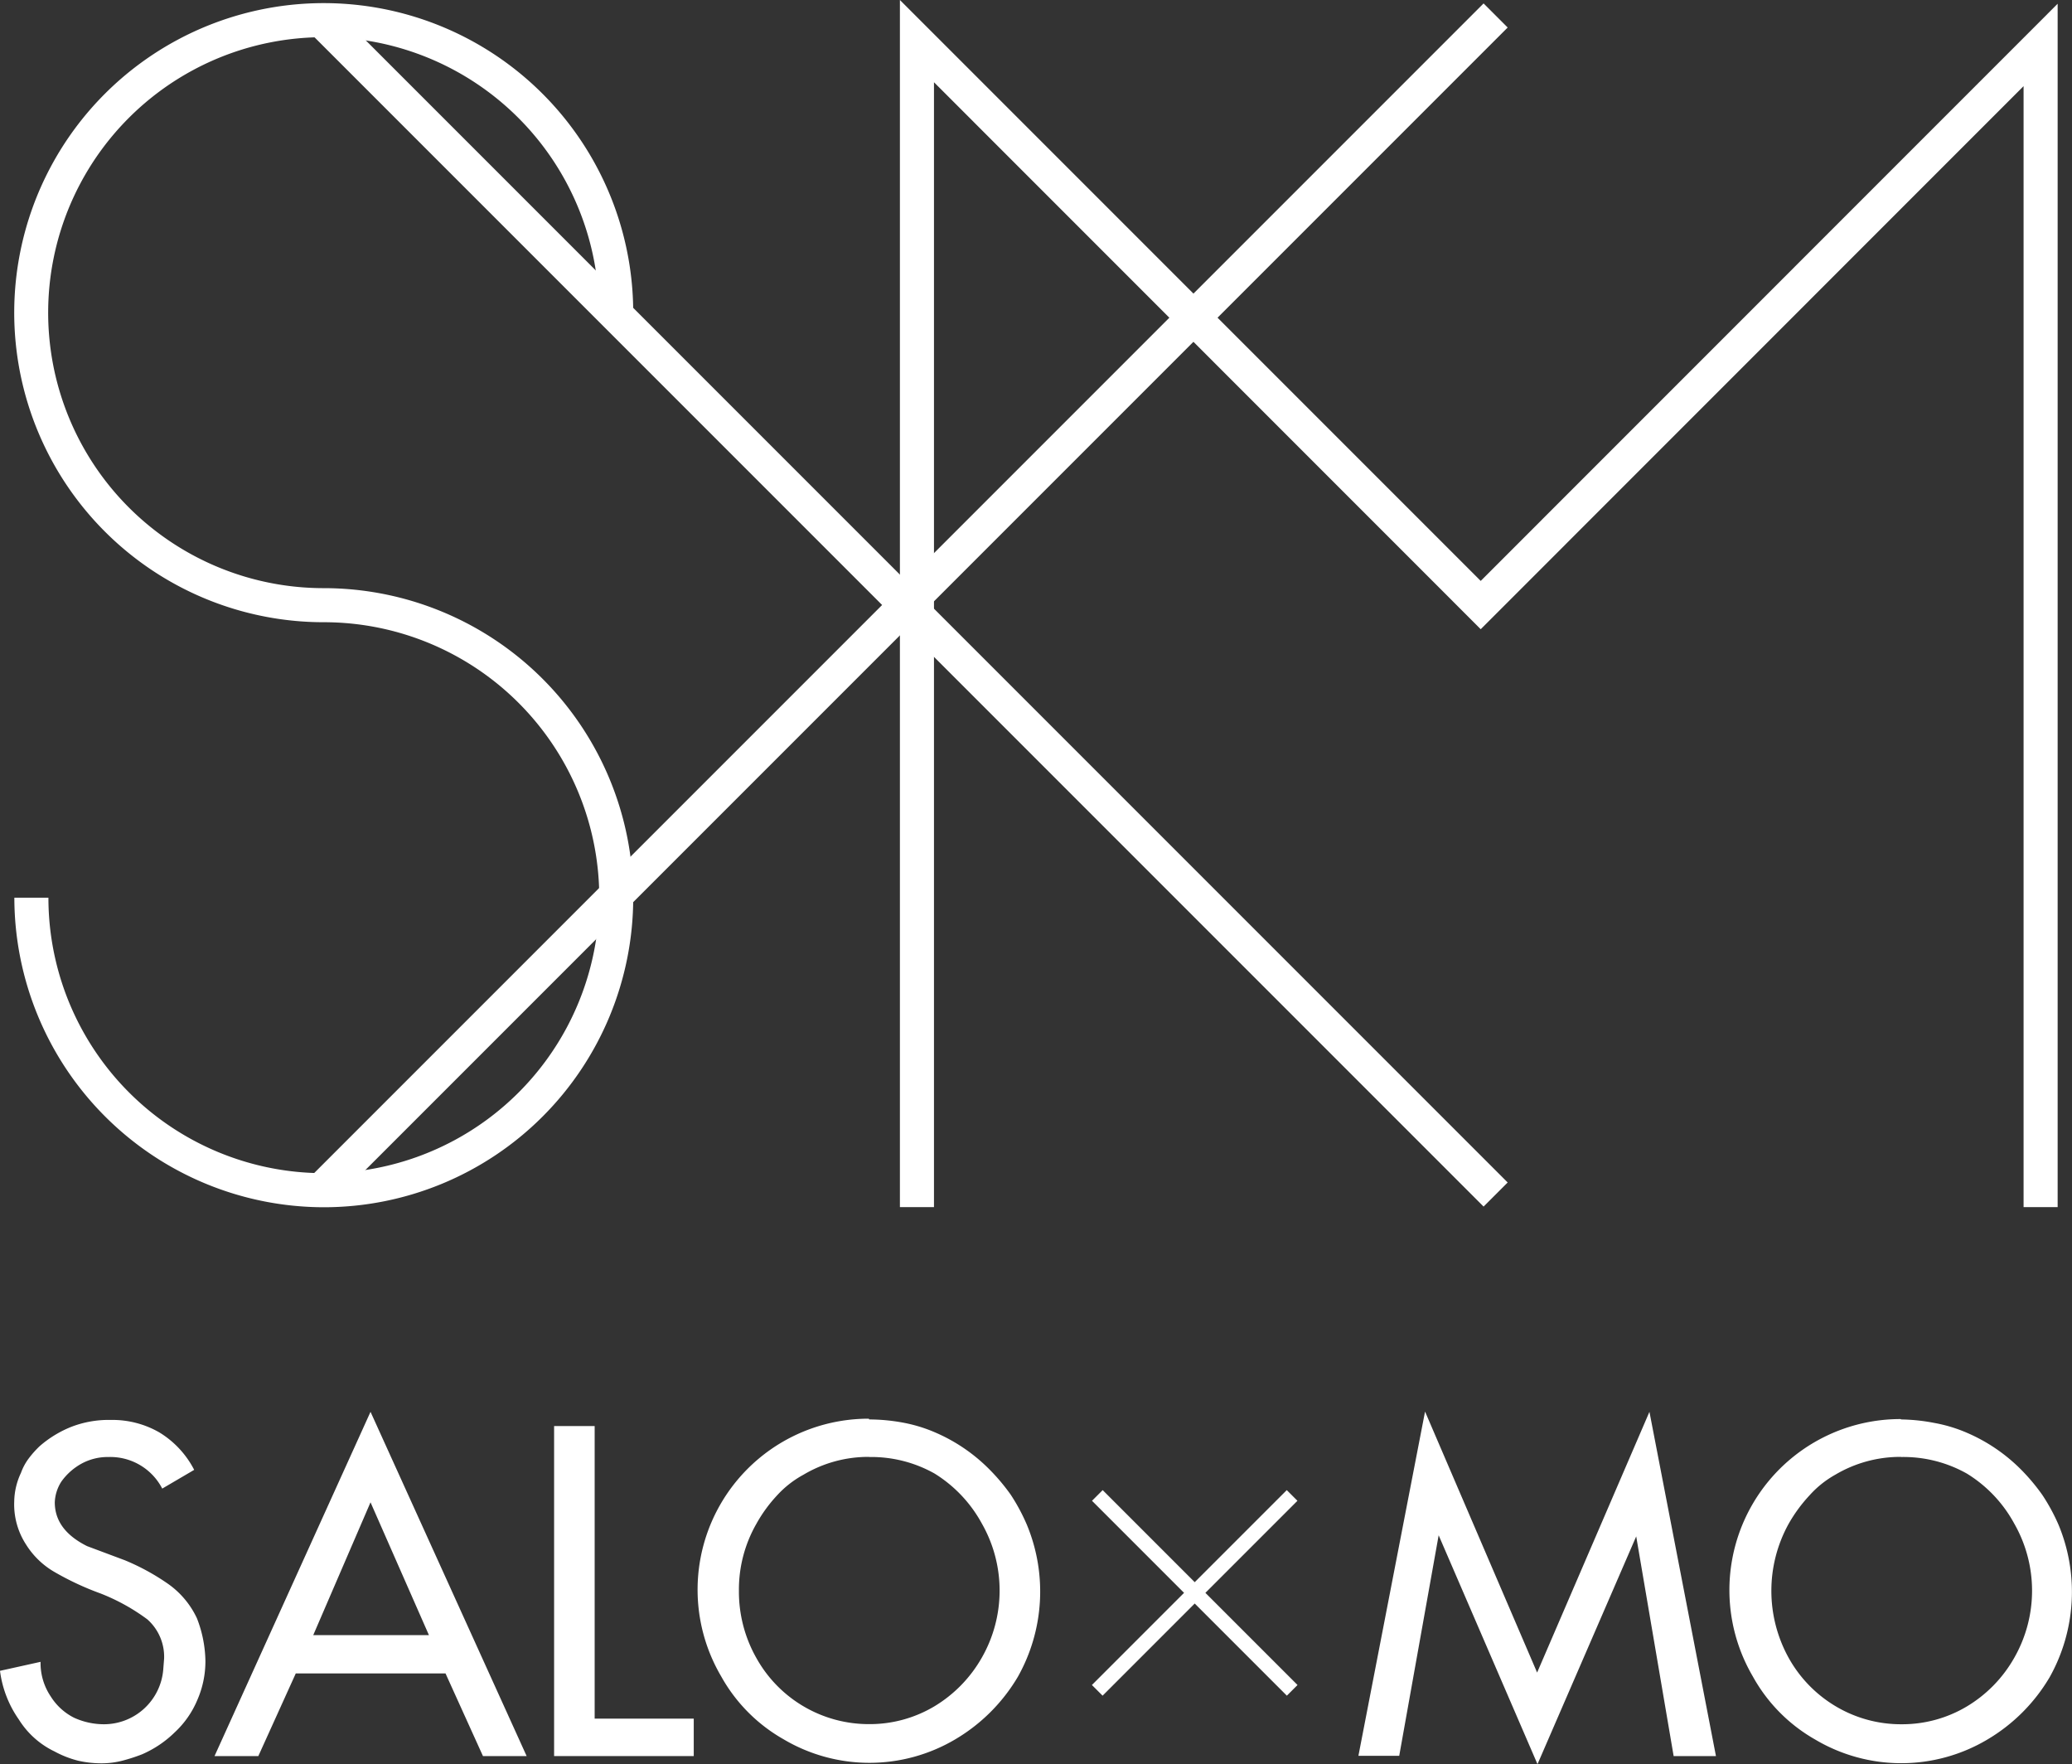
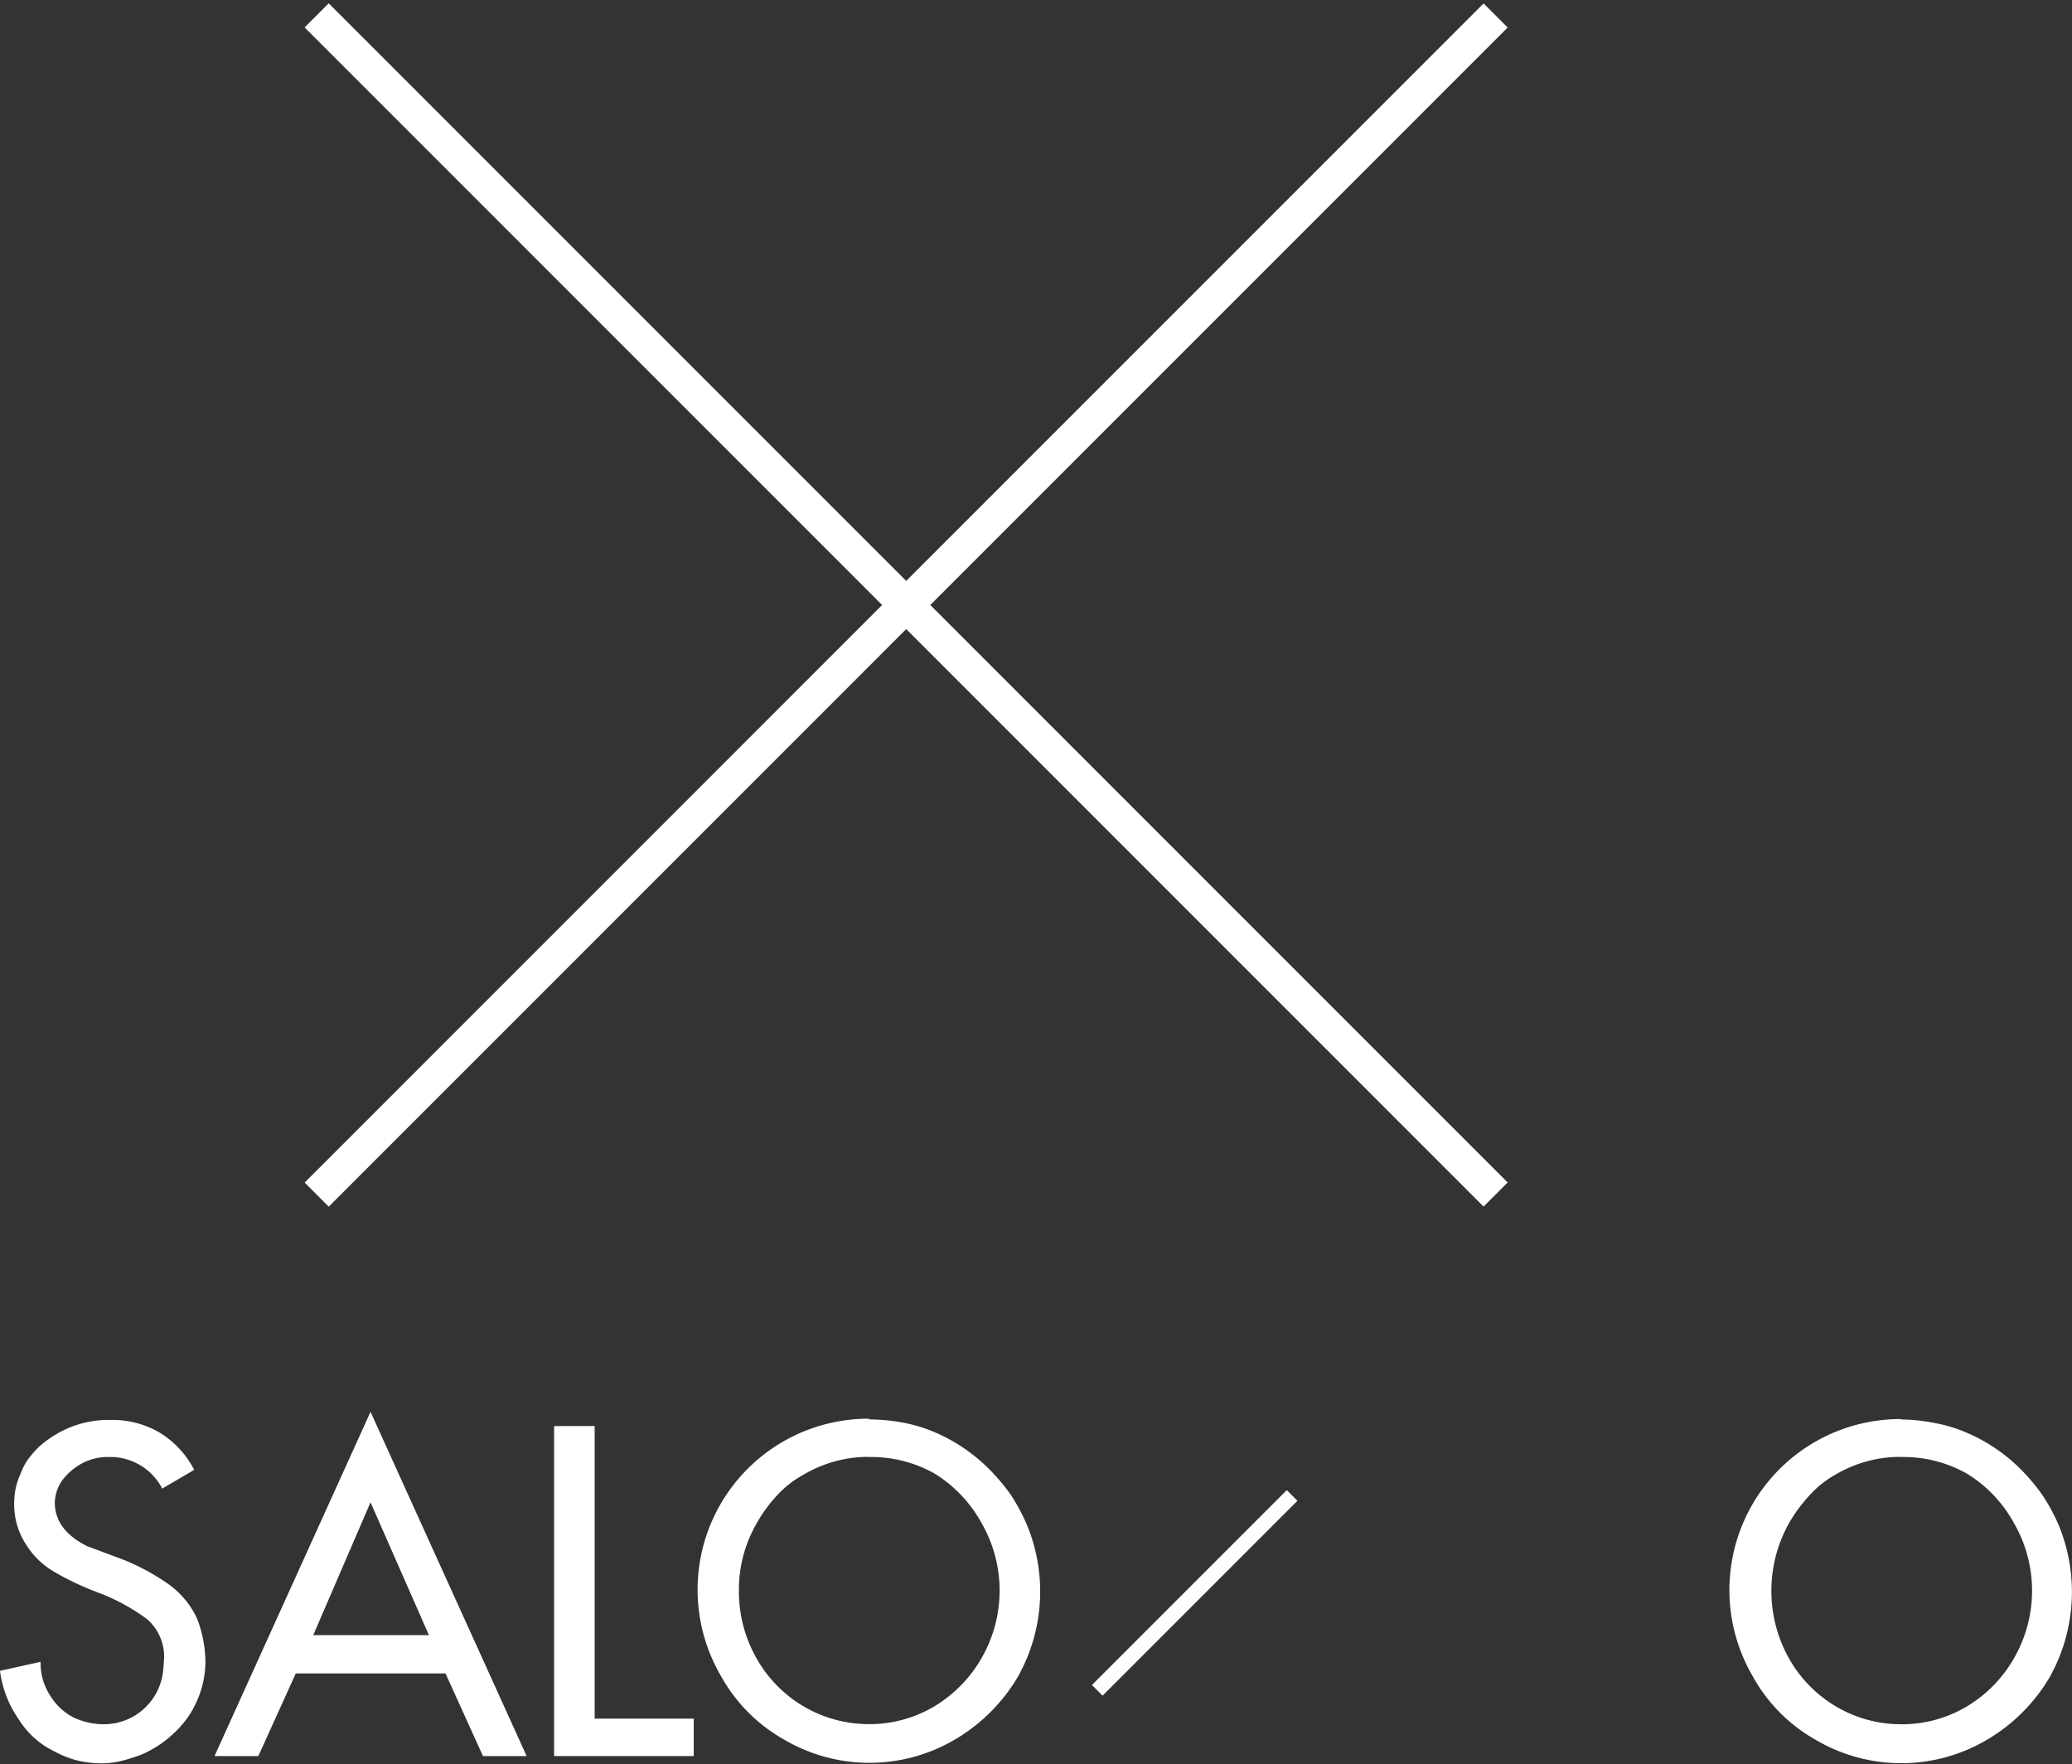
<svg xmlns="http://www.w3.org/2000/svg" viewBox="0 0 166.03 141.34">
  <rect x="0" y="0" width="166.03" height="141.34" fill="#333333" stroke="none" />
  <defs>
    <style>.cls-1{fill:#fff;}</style>
  </defs>
  <g id="レイヤー_2" data-name="レイヤー 2">
    <g id="レイヤー_1-2" data-name="レイヤー 1">
      <rect class="cls-1" x="71.25" y="-18.33" width="2.73" height="133.6" transform="translate(-13.01 65.54) rotate(-45)" />
      <rect class="cls-1" x="5.81" y="47.11" width="133.6" height="2.73" transform="translate(-13.01 65.54) rotate(-45)" />
-       <polygon class="cls-1" points="164.88 96.71 162.15 96.71 162.15 6.9 118.65 50.41 74.84 6.59 74.84 96.71 72.11 96.71 72.11 0 118.65 46.54 164.88 0.3 164.88 96.71" />
-       <path class="cls-1" d="M25.94,96.72A24.83,24.83,0,0,1,1.15,71.92H3.88A22.07,22.07,0,1,0,25.94,49.85a24.8,24.8,0,1,1,24.8-24.79H48A22.07,22.07,0,1,0,25.94,47.12a24.8,24.8,0,0,1,0,49.6Z" />
      <path class="cls-1" d="M13,119.26a4.68,4.68,0,0,0-4.29-2.53,4.4,4.4,0,0,0-2.1.49,4.86,4.86,0,0,0-1.68,1.46,3.3,3.3,0,0,0-.54,1.68q0,2.22,2.59,3.51L10,125a18.24,18.24,0,0,1,3.42,1.86,7,7,0,0,1,2.36,2.79,9.83,9.83,0,0,1,.68,3.41,7.74,7.74,0,0,1-.65,3.14A7.48,7.48,0,0,1,14,138.79a8.67,8.67,0,0,1-2.62,1.76,14,14,0,0,1-1.58.51,6.71,6.71,0,0,1-1.6.21,8.42,8.42,0,0,1-1.94-.21,8.12,8.12,0,0,1-1.89-.74,6.87,6.87,0,0,1-2.86-2.56A8.71,8.71,0,0,1,0,133.86l3.25-.72a4.79,4.79,0,0,0,.82,2.78,4.69,4.69,0,0,0,1.87,1.7,5.79,5.79,0,0,0,2.39.52,4.77,4.77,0,0,0,4.75-4.37l.07-.89a4,4,0,0,0-1.34-3.14,16.14,16.14,0,0,0-3.76-2.08,23,23,0,0,1-3.72-1.74,6.54,6.54,0,0,1-2.25-2.19,5.89,5.89,0,0,1-.94-3.44A5.56,5.56,0,0,1,1.68,118a4.42,4.42,0,0,1,.61-1.14,7.87,7.87,0,0,1,.89-1,8.84,8.84,0,0,1,2.49-1.53,8.27,8.27,0,0,1,3.2-.57,7.53,7.53,0,0,1,3.9,1,7.56,7.56,0,0,1,2.79,3Z" />
      <path class="cls-1" d="M29.69,113.11,42.2,140.69H38.7l-3-6.62h-12l-3,6.62H17.19Zm0,7.25L25.1,131h9.27Z" />
      <path class="cls-1" d="M44.4,114.25h3.25v23.44h7.94v3H44.4Z" />
      <path class="cls-1" d="M69.65,113.72a15.1,15.1,0,0,1,2.68.25,12,12,0,0,1,2.58.78,13.77,13.77,0,0,1,4.4,3,16,16,0,0,1,1.68,2,15.38,15.38,0,0,1,1.29,2.4,13.94,13.94,0,0,1-.72,12.19,14.2,14.2,0,0,1-5,5,13.5,13.5,0,0,1-13.78,0,13.12,13.12,0,0,1-5-5.05,13.7,13.7,0,0,1,11.84-20.63Zm0,3a10.17,10.17,0,0,0-5.27,1.43,8.08,8.08,0,0,0-2.1,1.64,11.53,11.53,0,0,0-1.67,2.29,10.59,10.59,0,0,0-1.4,5.36,10.78,10.78,0,0,0,1.38,5.36,10.31,10.31,0,0,0,9.06,5.33,10.11,10.11,0,0,0,5.23-1.43,10.72,10.72,0,0,0,3.79-3.89,10.84,10.84,0,0,0,0-10.76,10.74,10.74,0,0,0-3.79-4A10.35,10.35,0,0,0,69.65,116.73Z" />
-       <path class="cls-1" d="M123.17,134l9-20.89,5.33,27.58h-3.39l-3-17.6-7.91,18.25L115.28,123l-3.16,17.67h-3.27l5.34-27.58Z" />
      <path class="cls-1" d="M152.34,113.72A14.9,14.9,0,0,1,155,114a11.88,11.88,0,0,1,2.59.78,13.77,13.77,0,0,1,4.4,3,15.91,15.91,0,0,1,1.67,2,15.44,15.44,0,0,1,1.3,2.4,14,14,0,0,1-.72,12.19,14.14,14.14,0,0,1-5,5,13.5,13.5,0,0,1-13.78,0,13.09,13.09,0,0,1-5-5.05,13.7,13.7,0,0,1,11.84-20.63Zm0,3a10.21,10.21,0,0,0-5.28,1.43A8,8,0,0,0,145,119.8a12,12,0,0,0-1.68,2.29,11.1,11.1,0,0,0,0,10.72,10.37,10.37,0,0,0,3.79,3.9,10.21,10.21,0,0,0,5.28,1.43,10.1,10.1,0,0,0,5.22-1.43,10.64,10.64,0,0,0,3.79-3.89,10.84,10.84,0,0,0,0-10.76,10.66,10.66,0,0,0-3.79-4A10.35,10.35,0,0,0,152.34,116.73Z" />
-       <rect class="cls-1" x="95.13" y="116.58" width="1.21" height="22.08" transform="translate(-62.2 105.07) rotate(-45)" />
      <rect class="cls-1" x="84.69" y="127.01" width="22.08" height="1.21" transform="translate(-62.2 105.07) rotate(-45)" />
    </g>
  </g>
</svg>